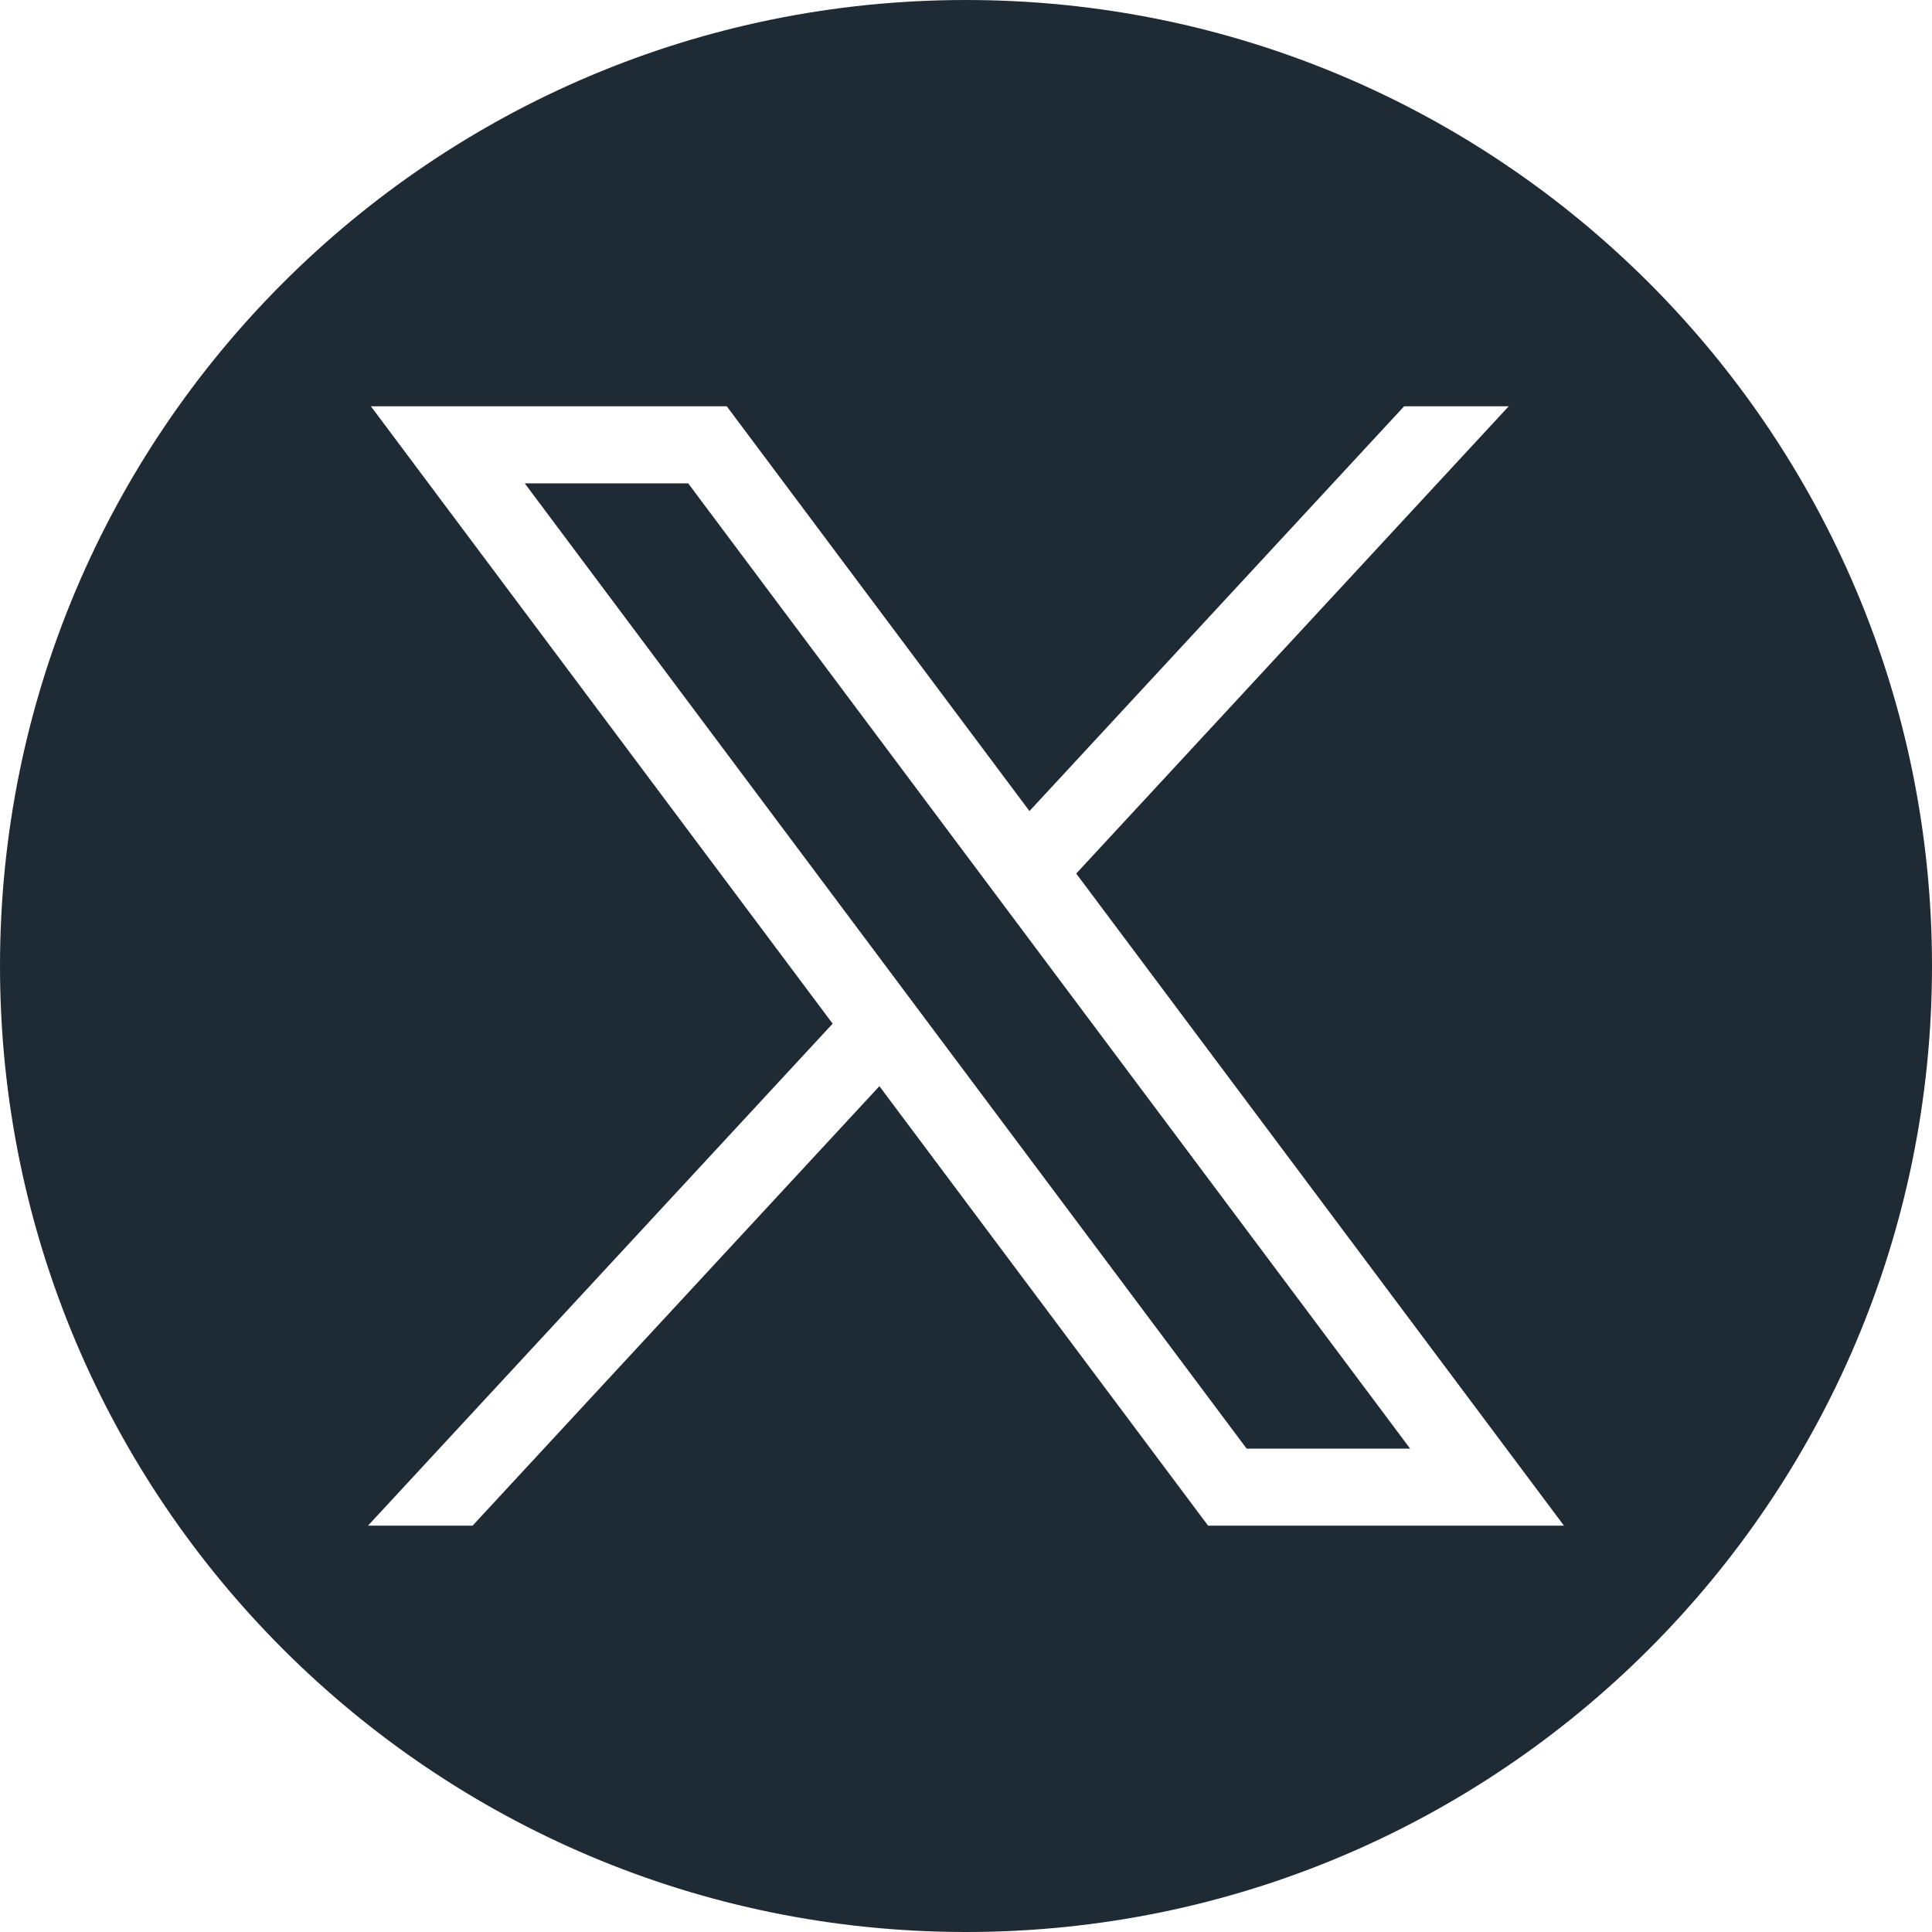
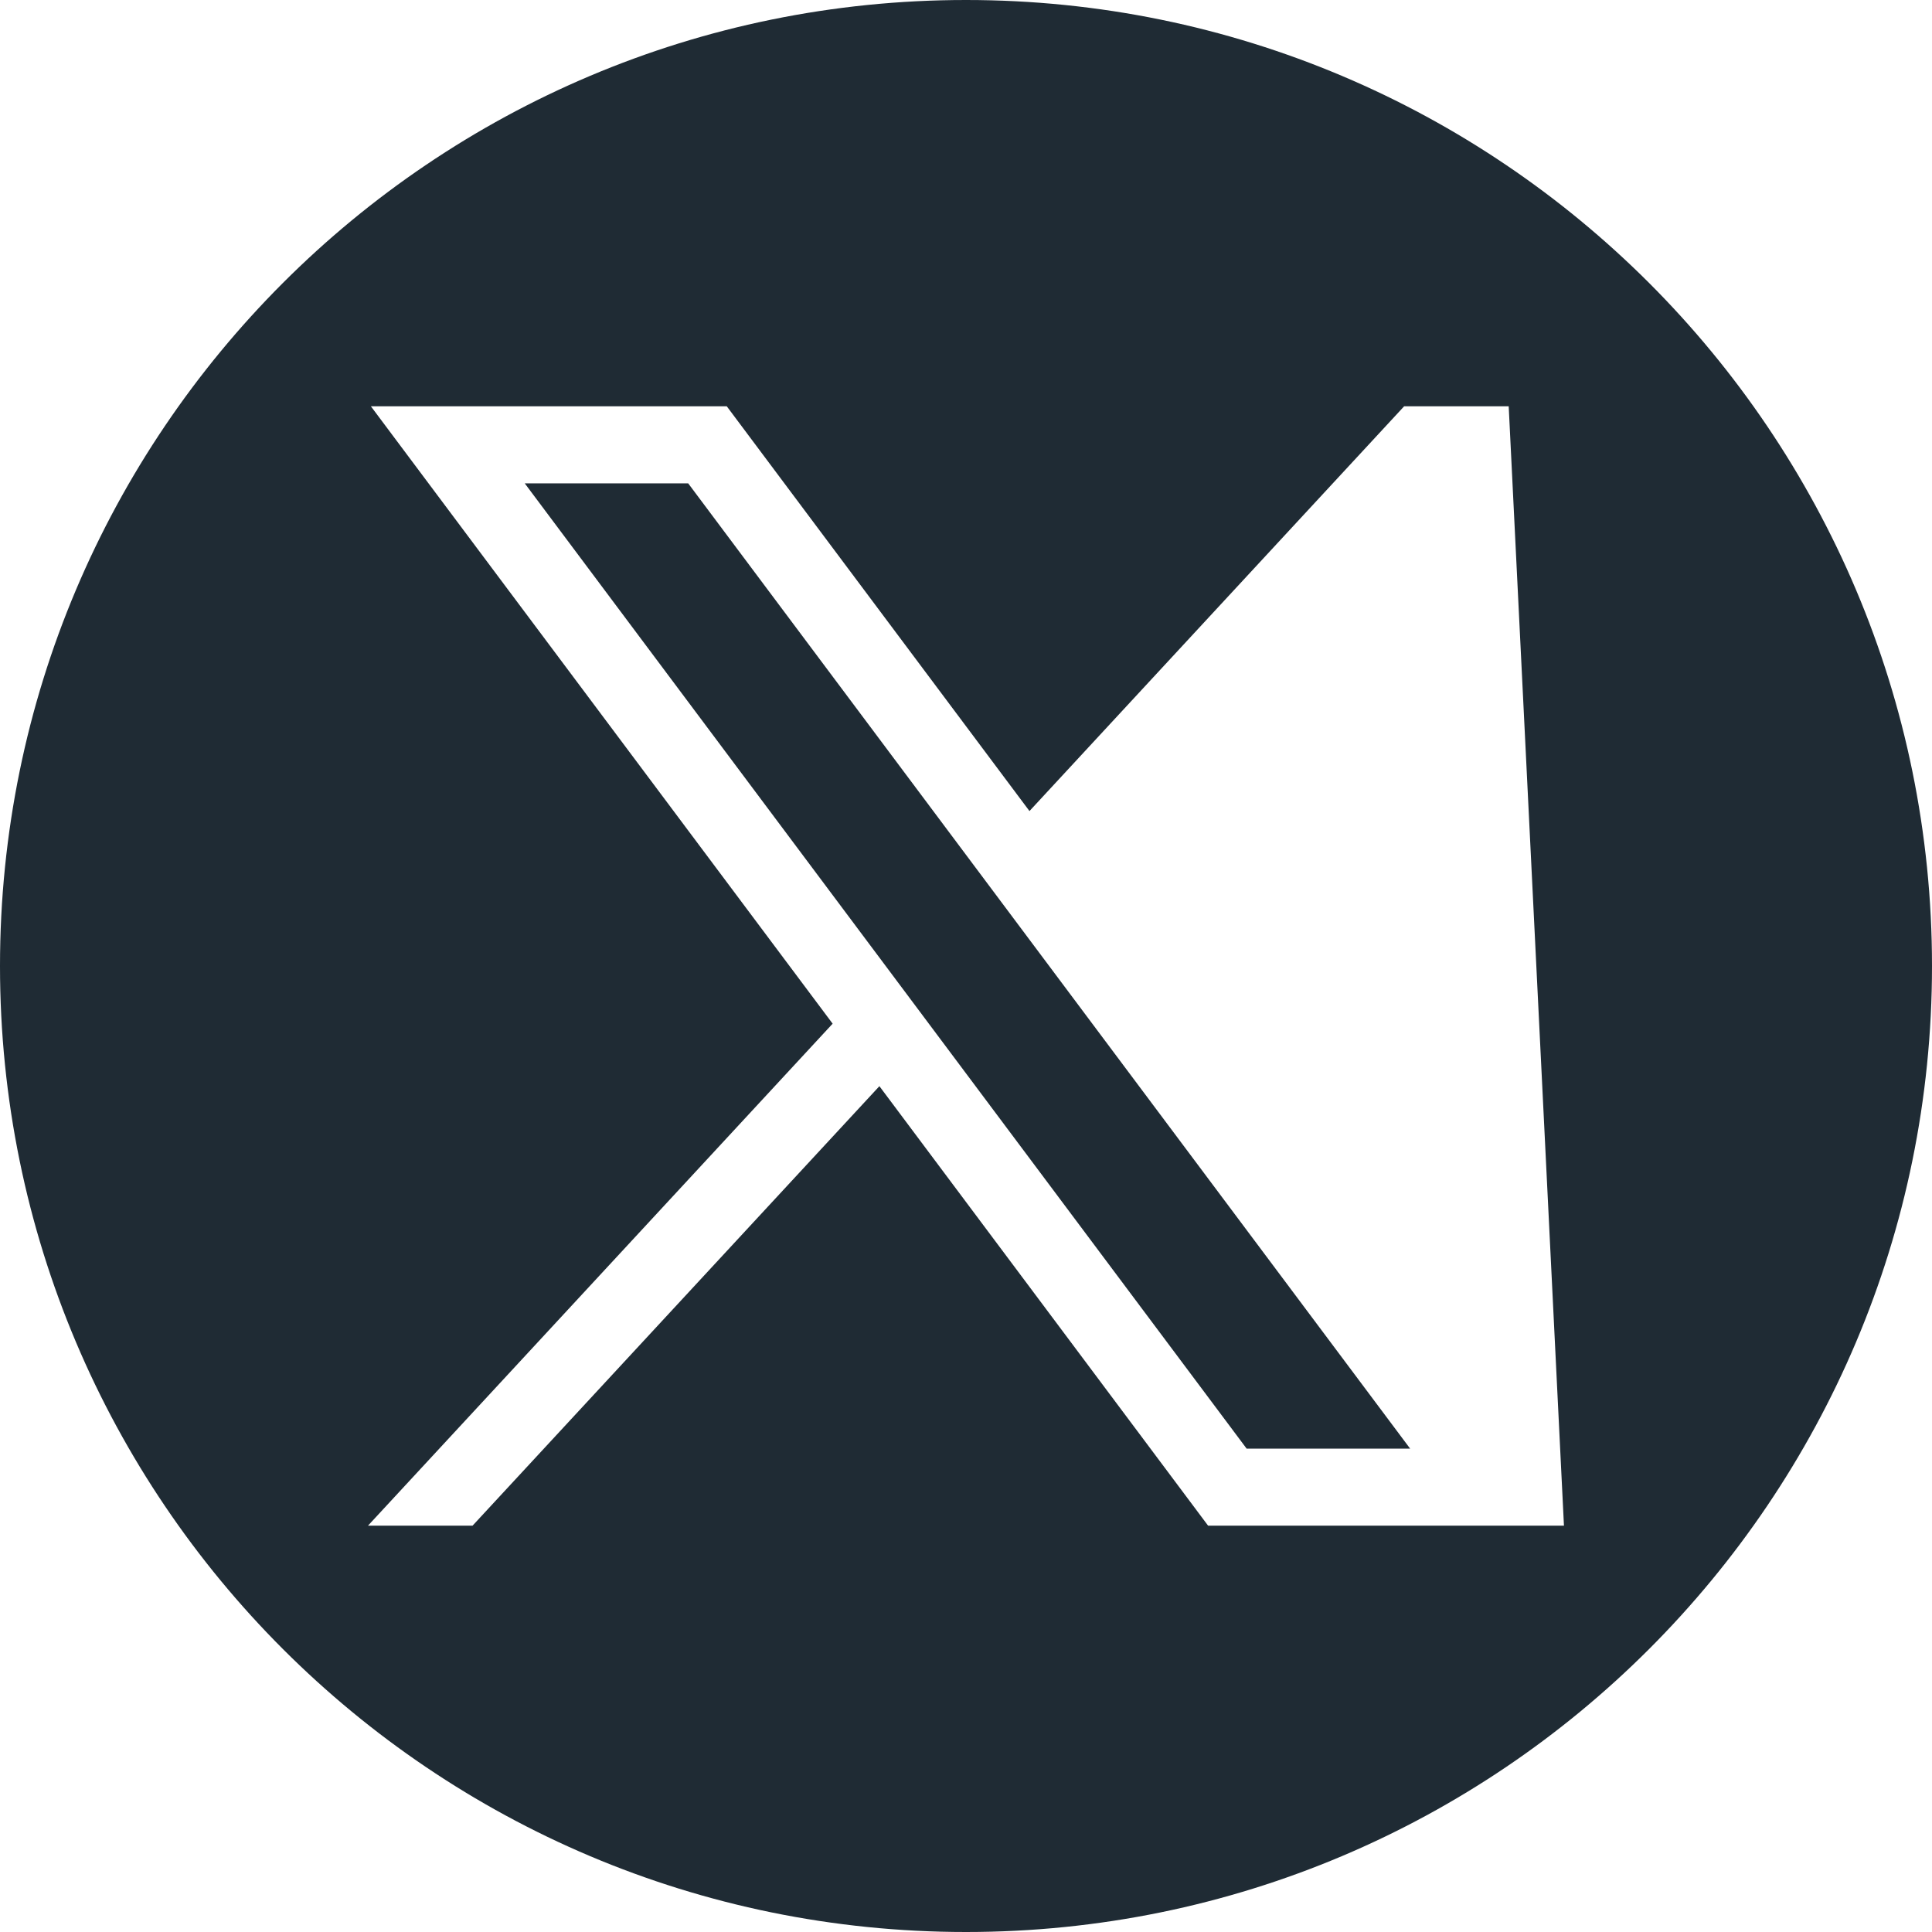
<svg xmlns="http://www.w3.org/2000/svg" width="40" height="40" viewBox="0 0 40 40" fill="none">
-   <path fill-rule="evenodd" clip-rule="evenodd" d="M40 20C40 31.046 31.046 40 20 40C8.954 40 0 31.046 0 20C0 8.954 8.954 0 20 0C31.046 0 40 8.954 40 20ZM17.239 21.194L7.679 8.412H15.047L21.314 16.792L29.071 8.412H31.236L22.282 18.086L32.38 31.587H25.012L18.207 22.488L9.784 31.587H7.619L17.239 21.194ZM14.248 10.007H10.864L25.81 29.992H29.195L14.248 10.007Z" fill="#1F2B34" />
+   <path fill-rule="evenodd" clip-rule="evenodd" d="M40 20C40 31.046 31.046 40 20 40C8.954 40 0 31.046 0 20C0 8.954 8.954 0 20 0C31.046 0 40 8.954 40 20ZM17.239 21.194L7.679 8.412H15.047L21.314 16.792L29.071 8.412H31.236L32.38 31.587H25.012L18.207 22.488L9.784 31.587H7.619L17.239 21.194ZM14.248 10.007H10.864L25.81 29.992H29.195L14.248 10.007Z" fill="#1F2B34" />
</svg>